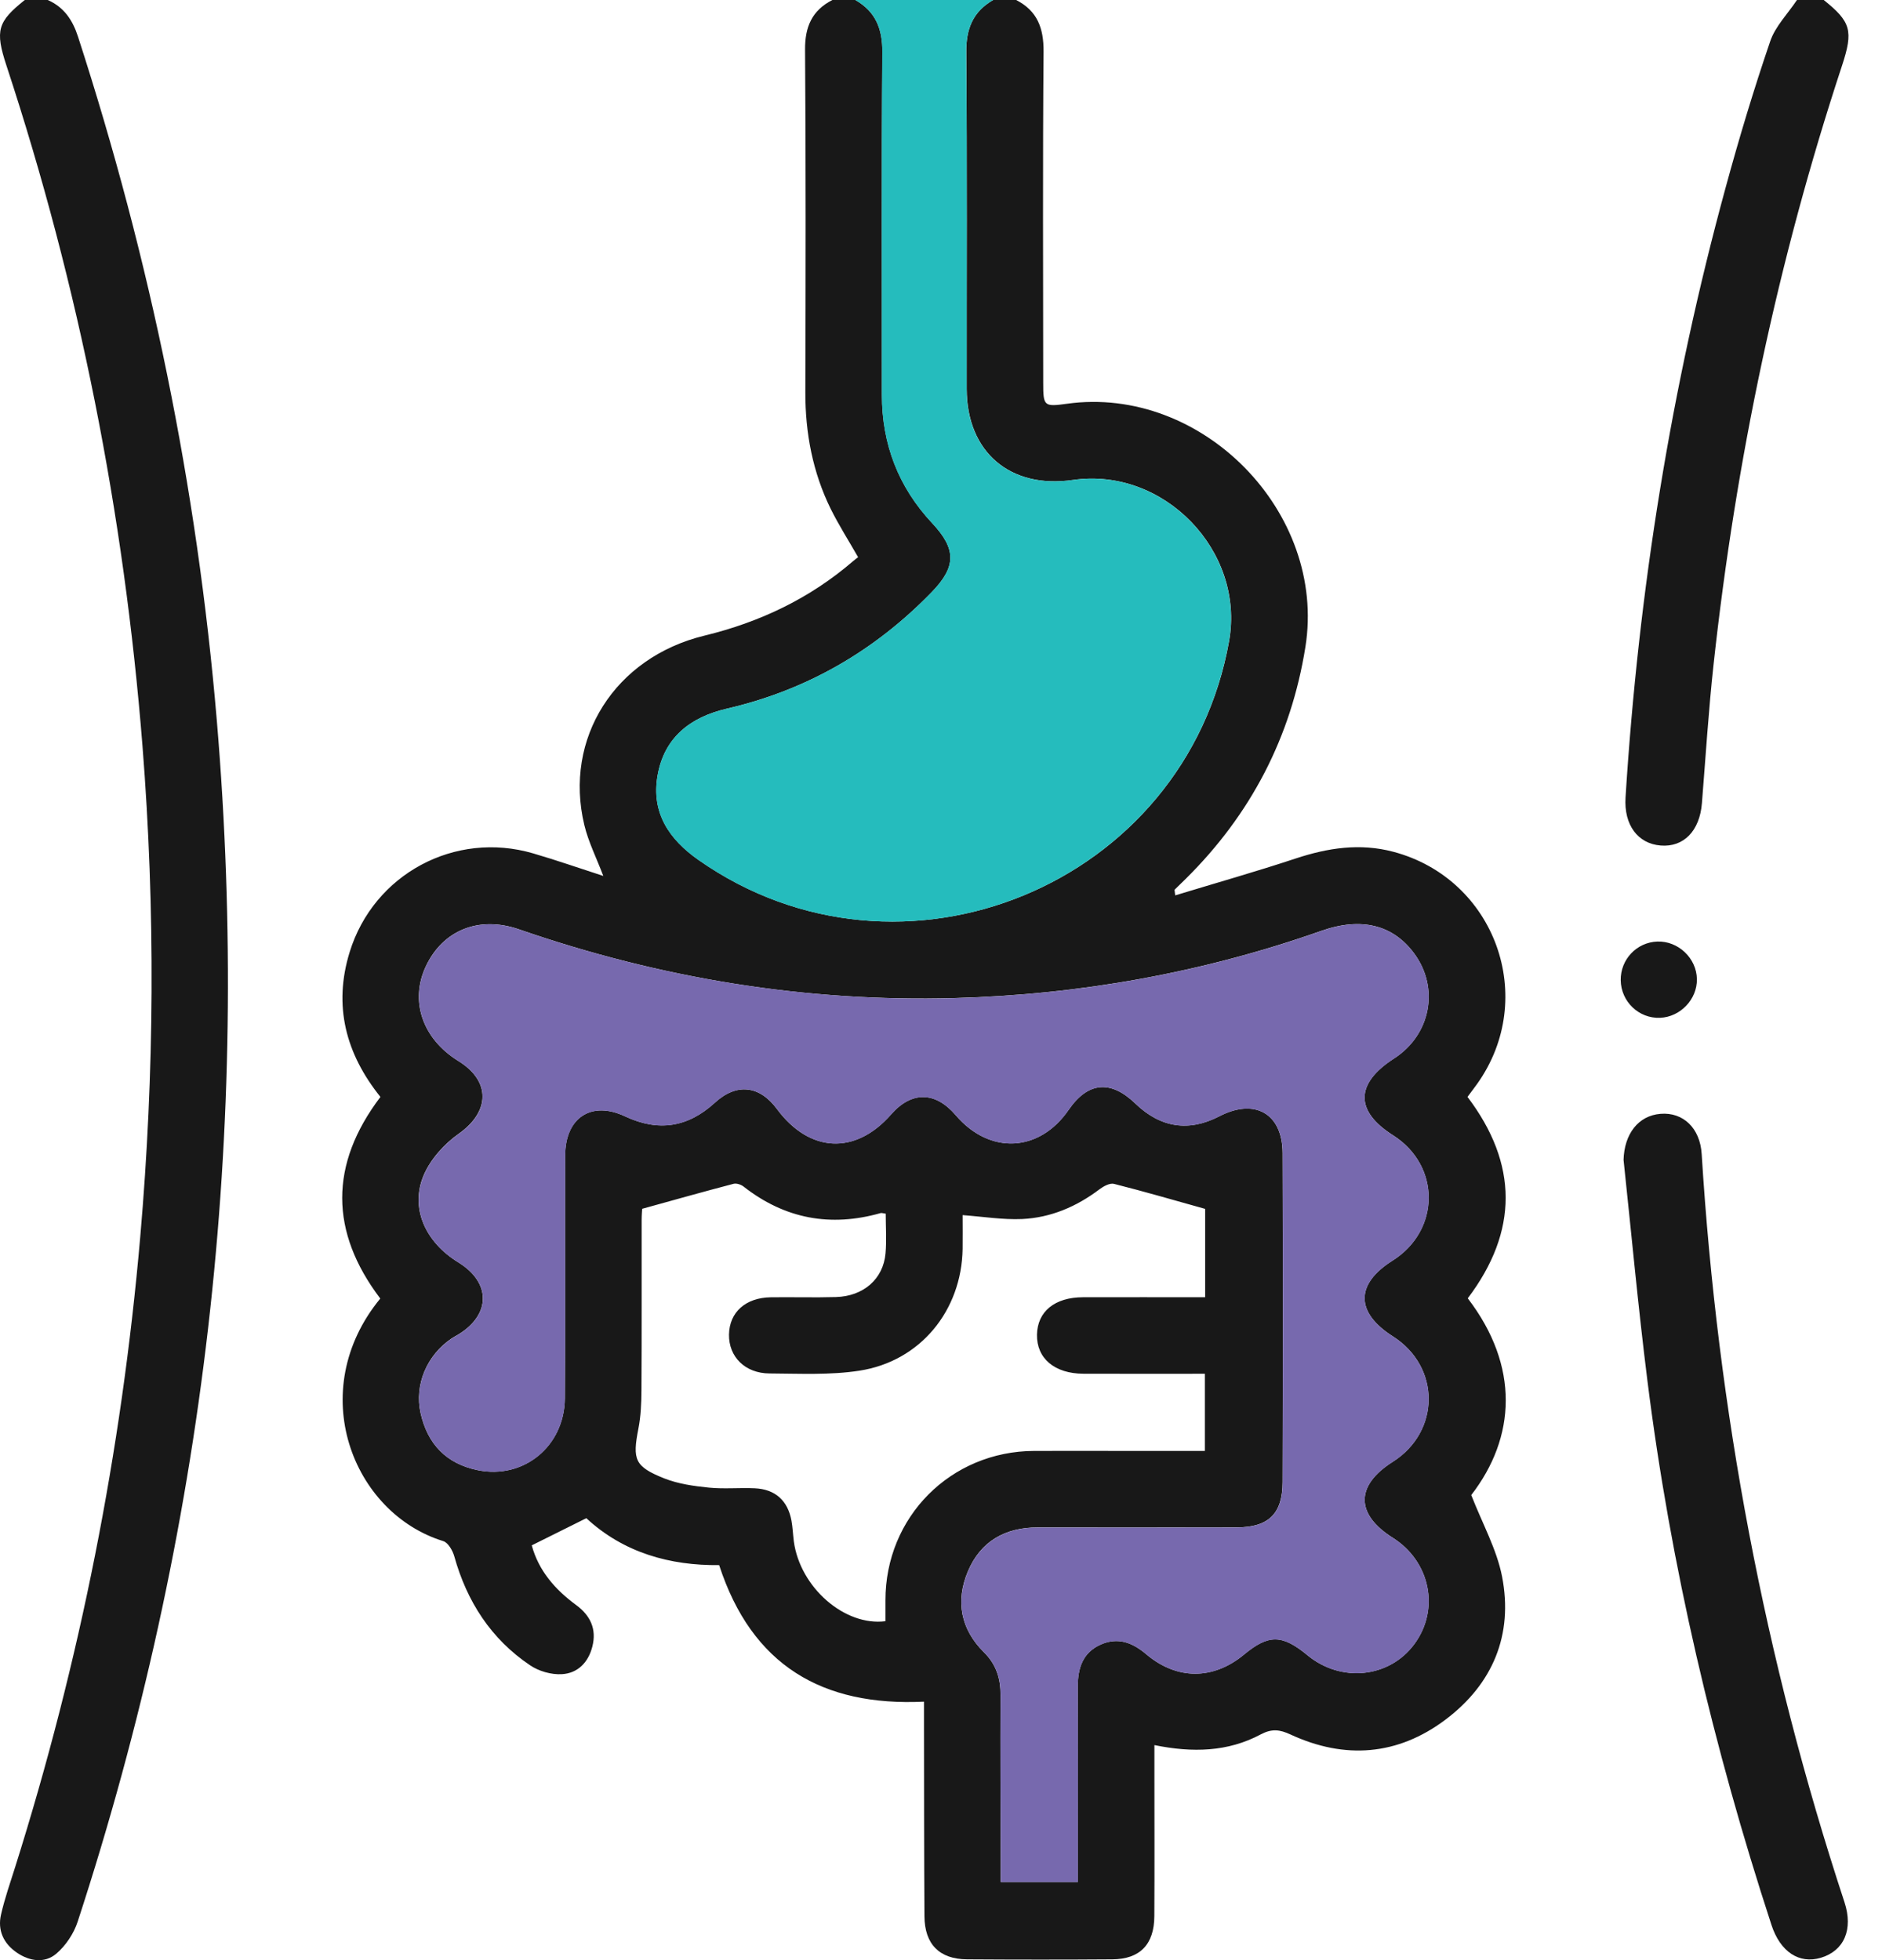
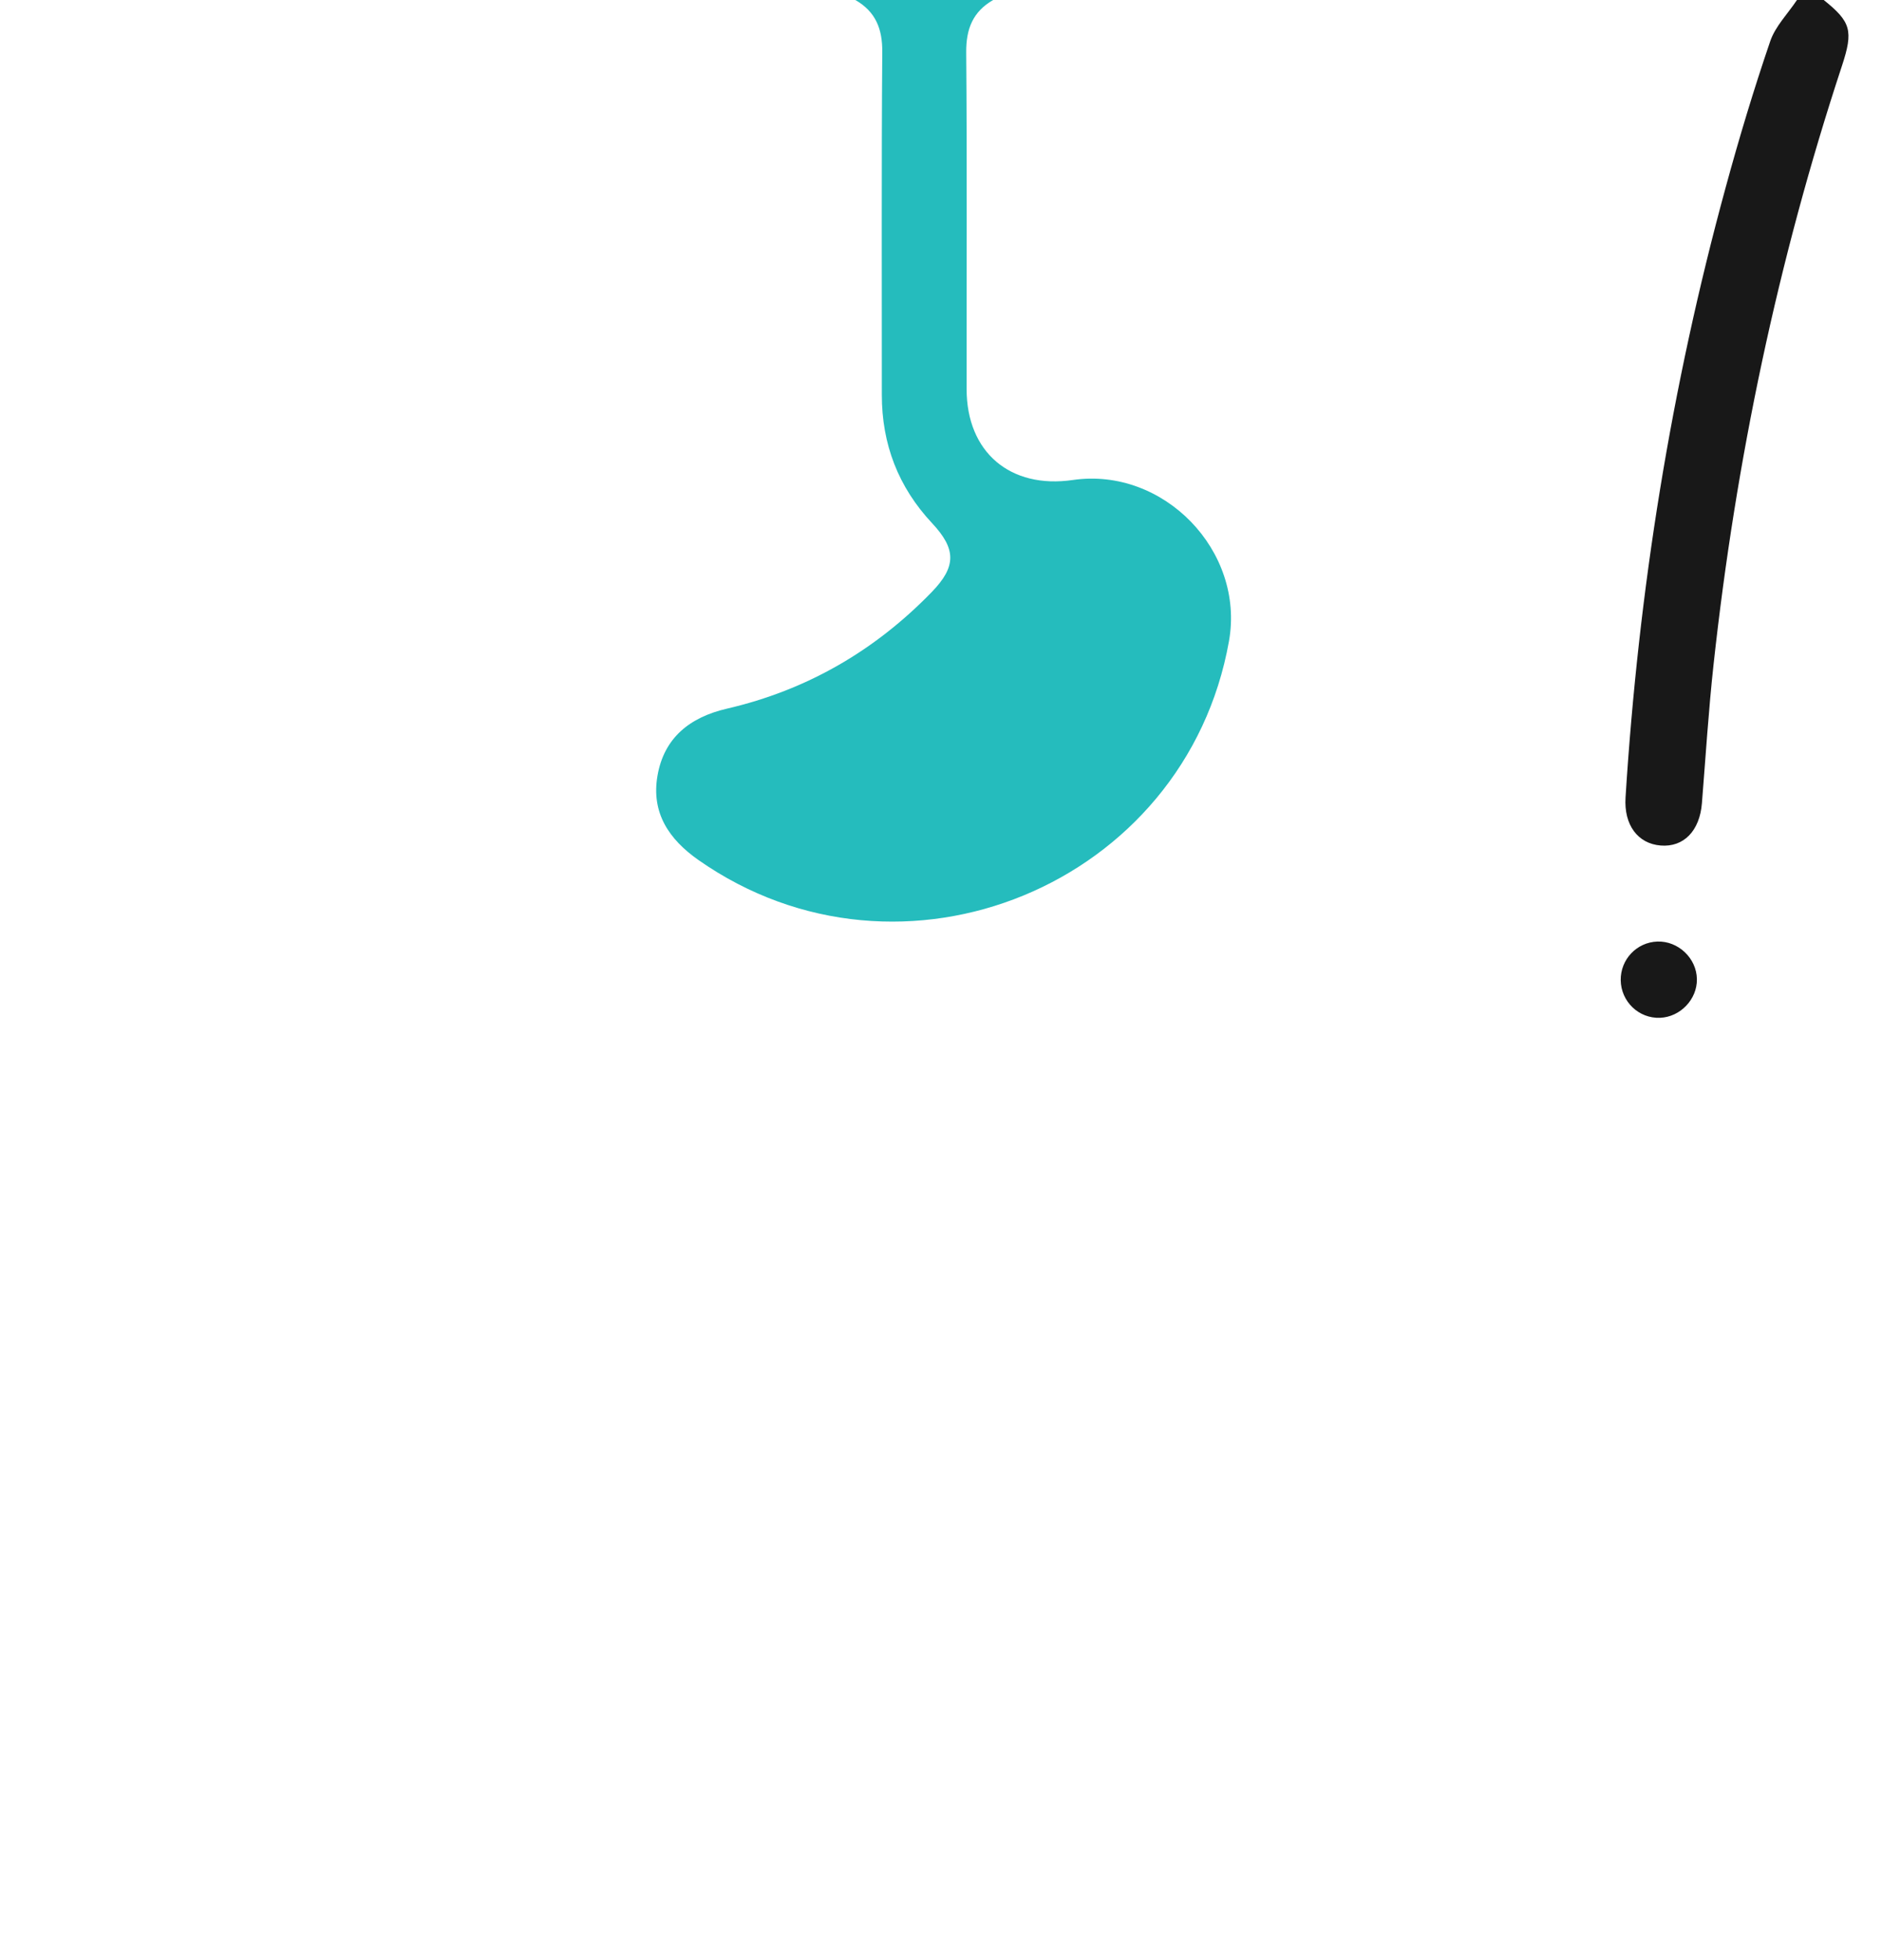
<svg xmlns="http://www.w3.org/2000/svg" width="48" height="50" viewBox="0 0 48 50" fill="none">
  <g clip-path="url(#clip0_3_273)">
-     <path d="M25.916 0C26.458 0.276 26.621 0.72 26.616 1.319C26.593 4.134 26.605 6.948 26.607 9.763C26.607 10.364 26.626 10.38 27.214 10.299C30.658 9.822 33.842 13.07 33.294 16.503C32.926 18.811 31.898 20.779 30.239 22.421C30.146 22.513 30.052 22.602 29.96 22.693C29.953 22.7 29.962 22.724 29.973 22.84C31.01 22.524 32.035 22.234 33.046 21.899C33.867 21.628 34.684 21.502 35.534 21.727C38.138 22.416 39.237 25.458 37.672 27.652C37.597 27.758 37.517 27.86 37.428 27.98C38.723 29.69 38.726 31.41 37.435 33.118C38.762 34.852 38.662 36.665 37.524 38.137C37.81 38.87 38.174 39.52 38.31 40.216C38.599 41.702 38.072 42.957 36.87 43.863C35.651 44.782 34.299 44.887 32.913 44.244C32.636 44.115 32.434 44.094 32.155 44.242C31.316 44.69 30.415 44.713 29.443 44.515C29.443 44.805 29.443 45.06 29.443 45.315C29.443 46.503 29.448 47.69 29.441 48.878C29.438 49.598 29.075 49.975 28.371 49.98C27.135 49.989 25.898 49.988 24.662 49.98C23.96 49.975 23.583 49.594 23.578 48.883C23.567 47.256 23.569 45.629 23.566 44.002C23.566 43.825 23.566 43.649 23.566 43.407C20.977 43.53 19.176 42.486 18.342 39.924C17.089 39.937 15.908 39.61 14.954 38.727C14.475 38.966 14.027 39.188 13.562 39.42C13.739 40.069 14.157 40.547 14.694 40.942C15.052 41.205 15.224 41.551 15.107 42.004C15.003 42.411 14.732 42.683 14.33 42.706C14.062 42.722 13.744 42.631 13.521 42.48C12.523 41.808 11.908 40.853 11.586 39.698C11.545 39.552 11.43 39.351 11.306 39.312C8.985 38.595 7.765 35.477 9.699 33.124C8.411 31.424 8.396 29.705 9.703 27.981C8.819 26.881 8.495 25.657 8.918 24.286C9.532 22.296 11.604 21.184 13.599 21.769C14.187 21.941 14.766 22.143 15.387 22.344C15.211 21.879 15.006 21.475 14.903 21.045C14.373 18.837 15.682 16.769 17.967 16.214C19.384 15.87 20.657 15.264 21.763 14.31C21.8 14.278 21.839 14.25 21.886 14.213C21.645 13.791 21.393 13.396 21.186 12.979C20.727 12.044 20.538 11.047 20.54 10.005C20.548 7.093 20.554 4.181 20.533 1.269C20.528 0.686 20.709 0.266 21.23 0H21.816C22.334 0.297 22.509 0.736 22.505 1.334C22.482 4.246 22.496 7.158 22.494 10.07C22.494 11.331 22.914 12.424 23.776 13.345C24.396 14.007 24.393 14.456 23.764 15.104C22.311 16.601 20.577 17.605 18.542 18.076C17.605 18.293 16.936 18.814 16.77 19.793C16.611 20.731 17.06 21.406 17.816 21.936C22.994 25.567 30.24 22.58 31.348 16.352C31.757 14.051 29.68 11.907 27.366 12.243C25.765 12.476 24.658 11.532 24.656 9.924C24.653 7.061 24.668 4.197 24.645 1.334C24.638 0.736 24.814 0.297 25.33 0H25.916ZM27.49 48.009C27.49 46.313 27.494 44.671 27.488 43.029C27.486 42.554 27.613 42.152 28.077 41.948C28.515 41.756 28.882 41.898 29.237 42.199C30.02 42.861 30.947 42.852 31.726 42.207C32.355 41.685 32.699 41.688 33.347 42.223C34.204 42.93 35.432 42.803 36.07 41.941C36.727 41.056 36.48 39.83 35.523 39.227C34.569 38.626 34.567 37.894 35.518 37.291C36.74 36.518 36.744 34.864 35.526 34.09C34.568 33.48 34.563 32.756 35.515 32.157C36.74 31.385 36.747 29.731 35.528 28.959C34.553 28.341 34.562 27.639 35.555 27C36.491 26.398 36.72 25.202 36.066 24.318C35.528 23.59 34.718 23.387 33.705 23.743C30.676 24.811 27.553 25.371 24.347 25.459C20.537 25.564 16.837 24.953 13.237 23.706C12.211 23.351 11.294 23.732 10.863 24.645C10.443 25.532 10.774 26.5 11.691 27.065C12.523 27.579 12.497 28.358 11.699 28.921C11.334 29.178 10.988 29.561 10.812 29.965C10.448 30.803 10.84 31.682 11.69 32.202C12.523 32.714 12.524 33.529 11.69 34.041C11.634 34.075 11.575 34.103 11.521 34.14C10.888 34.565 10.565 35.32 10.727 36.047C10.904 36.835 11.381 37.338 12.185 37.502C13.352 37.741 14.396 36.895 14.406 35.668C14.423 33.602 14.406 31.536 14.414 29.471C14.418 28.505 15.086 28.072 15.943 28.477C16.79 28.875 17.542 28.76 18.233 28.127C18.788 27.619 19.372 27.689 19.815 28.288C20.645 29.409 21.815 29.466 22.724 28.43C23.249 27.829 23.854 27.836 24.377 28.449C25.24 29.459 26.508 29.398 27.255 28.311C27.745 27.597 28.326 27.542 28.955 28.148C29.596 28.768 30.318 28.878 31.096 28.476C32.003 28.005 32.709 28.403 32.712 29.413C32.721 32.211 32.72 35.009 32.712 37.807C32.71 38.617 32.352 38.96 31.541 38.961C29.85 38.965 28.157 38.962 26.466 38.962C25.637 38.962 25.009 39.315 24.686 40.083C24.366 40.842 24.502 41.56 25.095 42.147C25.409 42.458 25.52 42.812 25.518 43.242C25.51 44.657 25.52 46.072 25.523 47.487C25.523 47.659 25.523 47.83 25.523 48.007H27.488L27.49 48.009ZM30.737 33.09V30.837C29.921 30.609 29.17 30.39 28.413 30.199C28.306 30.172 28.145 30.26 28.041 30.338C27.454 30.782 26.797 31.062 26.067 31.096C25.575 31.117 25.078 31.035 24.551 30.996C24.551 31.276 24.555 31.568 24.551 31.859C24.525 33.433 23.471 34.727 21.915 34.965C21.167 35.08 20.392 35.039 19.628 35.035C19.001 35.032 18.584 34.608 18.593 34.043C18.602 33.473 19.017 33.1 19.663 33.092C20.216 33.085 20.77 33.102 21.322 33.086C22.024 33.065 22.527 32.626 22.585 31.973C22.615 31.636 22.59 31.295 22.59 30.959C22.523 30.951 22.488 30.936 22.46 30.944C21.182 31.307 20.018 31.092 18.967 30.269C18.901 30.217 18.785 30.178 18.71 30.197C17.954 30.395 17.201 30.607 16.378 30.835C16.378 30.846 16.365 30.988 16.365 31.131C16.363 32.579 16.369 34.027 16.36 35.475C16.358 35.798 16.344 36.127 16.282 36.443C16.128 37.234 16.185 37.41 16.945 37.713C17.3 37.853 17.697 37.908 18.08 37.947C18.467 37.986 18.86 37.946 19.25 37.964C19.77 37.987 20.092 38.277 20.186 38.789C20.218 38.965 20.224 39.145 20.247 39.322C20.406 40.492 21.541 41.487 22.583 41.355C22.583 41.181 22.583 41.003 22.583 40.826C22.579 38.696 24.246 37.019 26.377 37.011C27.158 37.008 27.939 37.011 28.72 37.011C29.383 37.011 30.045 37.011 30.73 37.011V35.043C29.677 35.043 28.654 35.046 27.632 35.042C26.894 35.039 26.436 34.648 26.448 34.043C26.461 33.454 26.901 33.093 27.621 33.091C28.645 33.088 29.668 33.091 30.736 33.091L30.737 33.09Z" fill="#181818" />
    <path d="M25.33 0C24.814 0.297 24.638 0.736 24.643 1.335C24.666 4.198 24.65 7.062 24.653 9.925C24.655 11.533 25.761 12.477 27.363 12.244C29.677 11.908 31.754 14.052 31.345 16.354C30.238 22.581 22.991 25.567 17.814 21.938C17.057 21.407 16.608 20.732 16.768 19.794C16.934 18.814 17.602 18.294 18.539 18.077C20.575 17.605 22.309 16.602 23.761 15.105C24.391 14.457 24.394 14.009 23.773 13.346C22.911 12.424 22.49 11.332 22.491 10.071C22.493 7.159 22.48 4.247 22.502 1.335C22.509 0.736 22.333 0.297 21.815 0H25.33Z" fill="#25BCBD" />
-     <path d="M1.218 0C1.634 0.184 1.853 0.512 1.991 0.94C3.833 6.62 5.028 12.428 5.53 18.38C6.411 28.833 5.239 39.047 1.981 49.019C1.882 49.322 1.676 49.633 1.433 49.838C1.139 50.086 0.755 50.031 0.431 49.81C0.09 49.577 -0.066 49.24 0.026 48.838C0.12 48.428 0.26 48.027 0.387 47.625C2.039 42.384 3.101 37.027 3.577 31.551C3.94 27.376 3.964 23.201 3.634 19.028C3.164 13.107 2.022 7.318 0.165 1.674C-0.13 0.777 -0.062 0.554 0.632 0H1.218Z" fill="#181818" />
    <path d="M46.514 0C47.207 0.556 47.274 0.782 46.98 1.675C45.341 6.646 44.273 11.741 43.705 16.941C43.576 18.121 43.502 19.307 43.407 20.489C43.351 21.193 42.943 21.616 42.355 21.568C41.77 21.521 41.415 21.041 41.459 20.343C41.79 15.071 42.619 9.881 44.012 4.784C44.353 3.531 44.728 2.286 45.147 1.058C45.277 0.672 45.598 0.351 45.831 0C46.059 0 46.286 0 46.515 0L46.514 0Z" fill="#181818" />
-     <path d="M41.408 29.594C41.426 28.926 41.782 28.458 42.352 28.412C42.929 28.366 43.36 28.776 43.401 29.438C43.806 35.953 45.001 42.317 47.042 48.52C47.273 49.221 47.03 49.764 46.44 49.94C45.888 50.105 45.404 49.789 45.18 49.1C43.699 44.567 42.609 39.944 42.016 35.211C41.781 33.342 41.609 31.465 41.409 29.592L41.408 29.594Z" fill="#181818" />
-     <path d="M43.279 24.979C43.286 25.492 42.856 25.942 42.339 25.963C41.797 25.984 41.343 25.549 41.336 25.002C41.33 24.474 41.742 24.038 42.267 24.018C42.801 23.997 43.272 24.443 43.279 24.977V24.979Z" fill="#181818" />
-     <path d="M27.49 48.009H25.524C25.524 47.833 25.524 47.661 25.524 47.489C25.521 46.074 25.512 44.659 25.52 43.244C25.521 42.815 25.411 42.46 25.097 42.148C24.504 41.562 24.369 40.844 24.688 40.085C25.01 39.317 25.639 38.964 26.468 38.964C28.159 38.964 29.852 38.966 31.543 38.963C32.353 38.961 32.712 38.619 32.714 37.809C32.722 35.011 32.723 32.213 32.714 29.415C32.711 28.406 32.005 28.007 31.098 28.477C30.32 28.88 29.598 28.77 28.957 28.15C28.328 27.543 27.747 27.599 27.257 28.312C26.509 29.399 25.241 29.461 24.379 28.451C23.855 27.839 23.251 27.832 22.726 28.432C21.818 29.468 20.648 29.411 19.817 28.29C19.374 27.69 18.79 27.621 18.235 28.129C17.544 28.762 16.792 28.877 15.945 28.479C15.088 28.075 14.42 28.507 14.416 29.473C14.408 31.538 14.425 33.605 14.408 35.67C14.398 36.898 13.354 37.743 12.187 37.504C11.383 37.34 10.906 36.837 10.729 36.049C10.567 35.322 10.889 34.566 11.523 34.142C11.577 34.105 11.636 34.076 11.691 34.043C12.525 33.53 12.525 32.715 11.691 32.204C10.842 31.684 10.45 30.805 10.815 29.967C10.99 29.562 11.337 29.18 11.701 28.923C12.5 28.361 12.526 27.582 11.693 27.067C10.776 26.501 10.445 25.534 10.865 24.646C11.296 23.734 12.213 23.352 13.239 23.708C16.839 24.954 20.539 25.564 24.349 25.461C27.555 25.373 30.678 24.812 33.707 23.745C34.72 23.389 35.53 23.591 36.068 24.32C36.721 25.204 36.492 26.399 35.557 27.002C34.563 27.642 34.555 28.343 35.53 28.961C36.75 29.733 36.742 31.387 35.517 32.159C34.566 32.758 34.57 33.482 35.528 34.092C36.746 34.866 36.741 36.52 35.52 37.293C34.568 37.895 34.57 38.628 35.524 39.228C36.482 39.832 36.73 41.057 36.072 41.943C35.433 42.805 34.206 42.932 33.349 42.225C32.701 41.691 32.357 41.688 31.728 42.209C30.949 42.853 30.023 42.863 29.239 42.201C28.884 41.9 28.517 41.758 28.079 41.95C27.615 42.154 27.488 42.556 27.49 43.031C27.496 44.674 27.492 46.315 27.492 48.011L27.49 48.009Z" fill="#7769AE" />
+     <path d="M43.279 24.979C43.286 25.492 42.856 25.942 42.339 25.963C41.797 25.984 41.343 25.549 41.336 25.002C41.33 24.474 41.742 24.038 42.267 24.018C42.801 23.997 43.272 24.443 43.279 24.977V24.979" fill="#181818" />
  </g>
  <defs>
    <clipPath id="clip0_3_273">
      <rect width="47.145" height="50" fill="white" />
    </clipPath>
  </defs>
</svg>